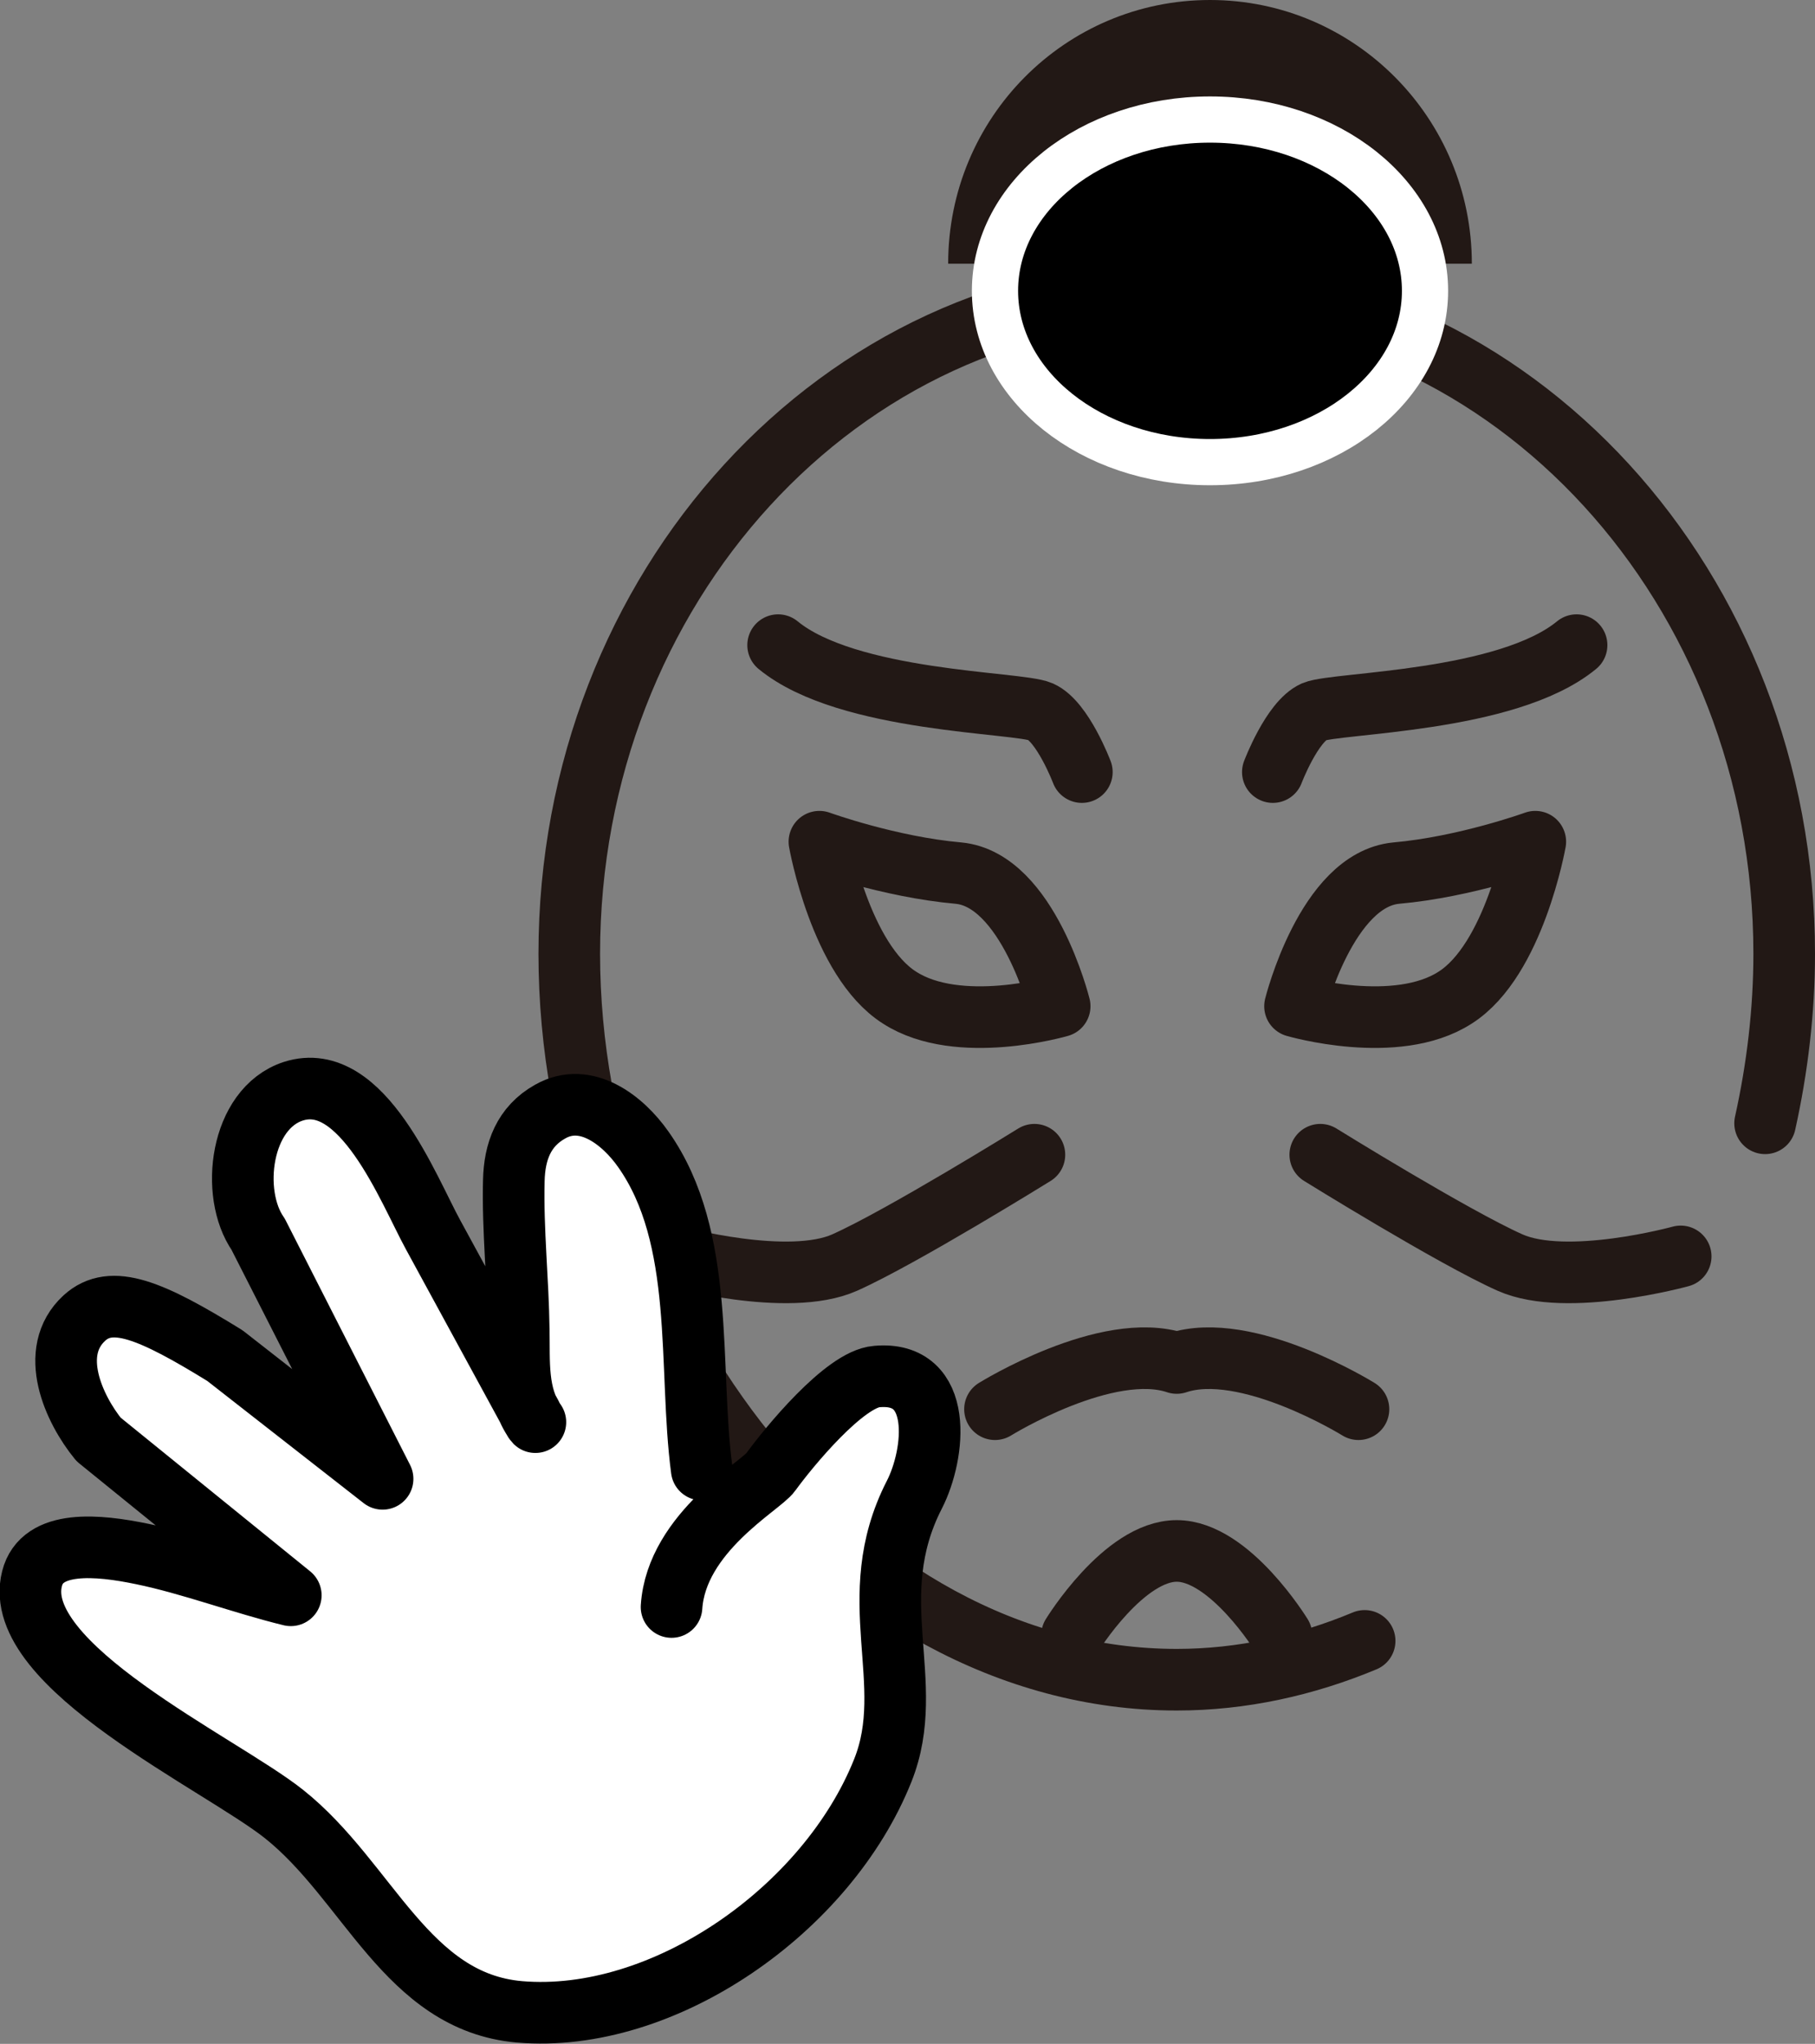
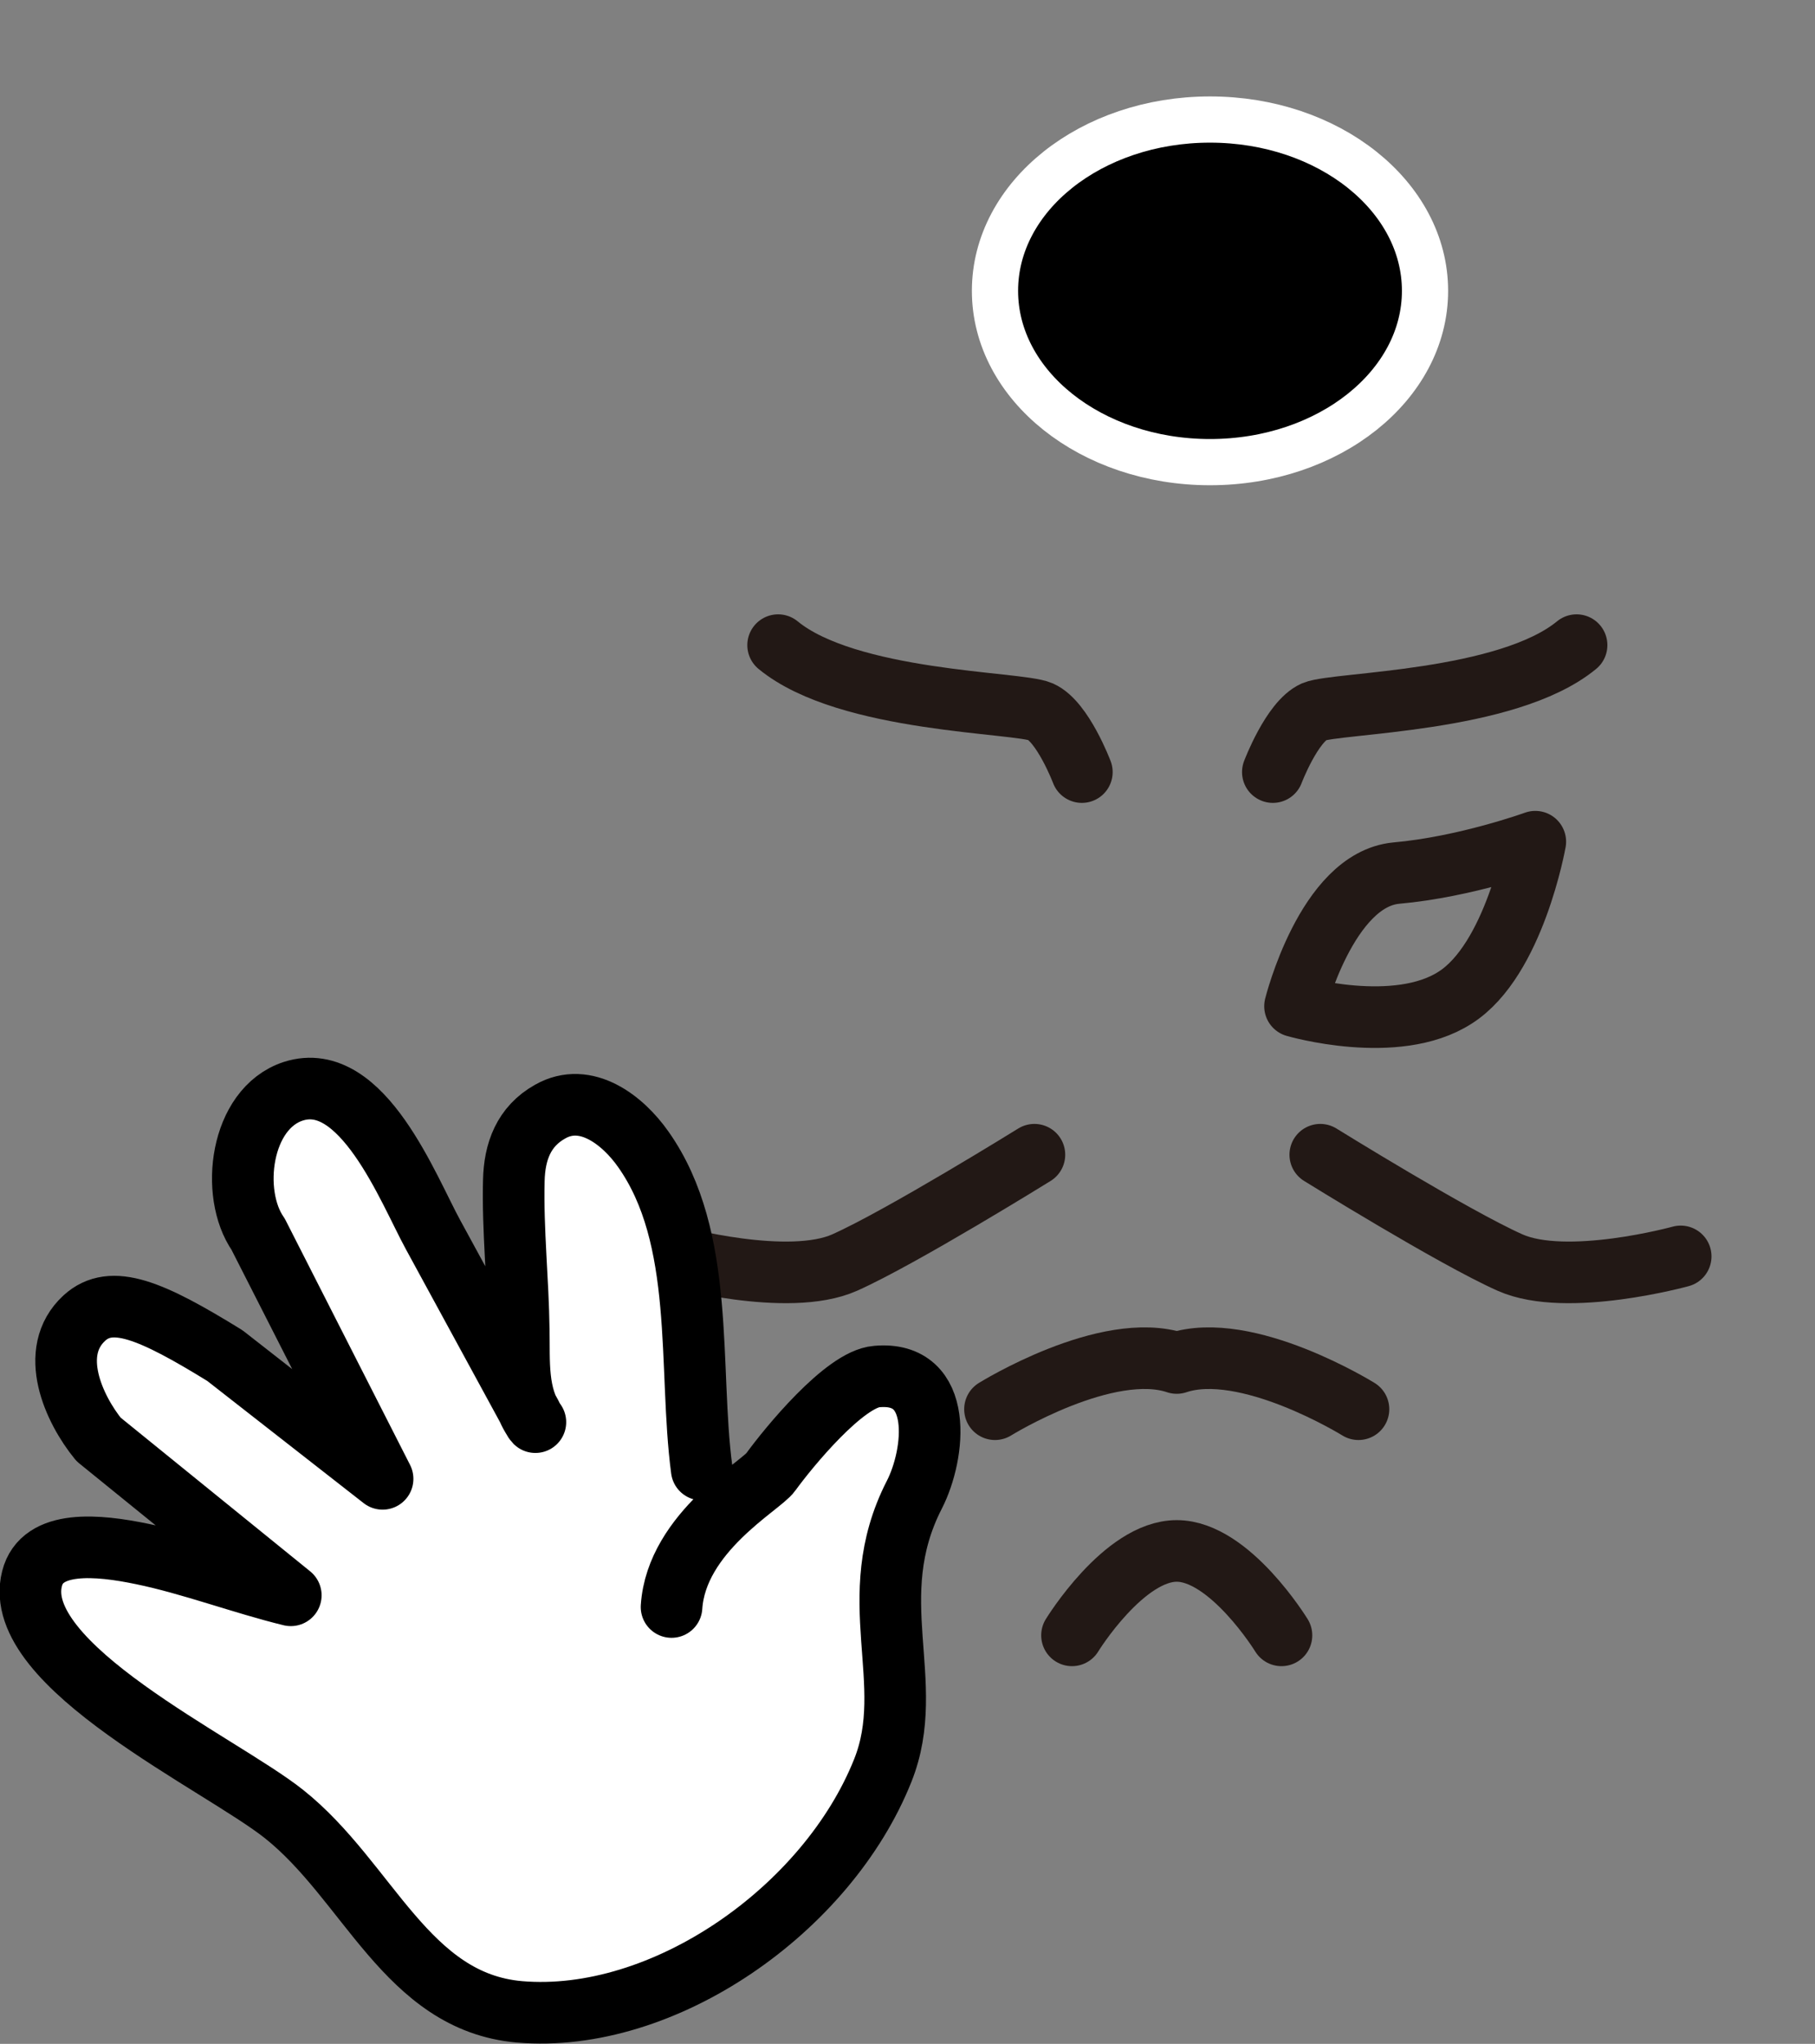
<svg xmlns="http://www.w3.org/2000/svg" id="_レイヤー_2" data-name="レイヤー_2" width="29.46" height="33.17" viewBox="0 0 29.46 33.17">
  <rect x="0" y="0" width="29.46" height="33.17" fill="#808080" stroke="none" />
  <defs>
    <style>
      .cls-1 {
        stroke: #fff;
        stroke-miterlimit: 10;
        stroke-width: .75px;
      }

      .cls-2 {
        fill: #fff;
        stroke: #000;
      }

      .cls-2, .cls-3 {
        stroke-linecap: round;
        stroke-linejoin: round;
      }

      .cls-3 {
        fill: none;
        stroke: #221815;
      }

      .cls-4 {
        fill: #221815;
      }
    </style>
  </defs>
  <g id="PAF">
    <g>
      <g>
        <path class="cls-3" d="M22.05,22.87s-1.82-1.13-2.95-.75c-1.13-.38-2.95.75-2.95.75" />
        <path class="cls-3" d="M20.8,26.54s-.84-1.37-1.7-1.37-1.7,1.37-1.7,1.37" />
        <g>
          <path class="cls-3" d="M21.02,16.33s.51-2.05,1.64-2.16c1.13-.1,2.26-.51,2.26-.51,0,0-.34,1.92-1.3,2.53-.96.62-2.6.14-2.6.14Z" />
          <path class="cls-3" d="M20.66,12.53s.31-.82.67-.98c.36-.15,3.13-.15,4.26-1.08" />
          <path class="cls-3" d="M21.43,18.74s2.16,1.34,3.08,1.75c.92.41,2.77-.1,2.77-.1" />
-           <path class="cls-3" d="M17.2,16.33s-.51-2.05-1.64-2.16c-1.13-.1-2.26-.51-2.26-.51,0,0,.34,1.92,1.3,2.53.96.62,2.6.14,2.6.14Z" />
          <path class="cls-3" d="M17.56,12.53s-.31-.82-.67-.98-3.13-.15-4.26-1.08" />
          <path class="cls-3" d="M16.79,18.74s-2.16,1.34-3.08,1.75c-.92.41-2.77-.1-2.77-.1" />
        </g>
-         <path class="cls-3" d="M28.65,18.23c.2-.9.31-1.83.31-2.75,0-5.94-4.41-10.76-9.86-10.76s-9.86,4.82-9.86,10.76,4.41,11.78,9.86,11.78c1.06,0,2.09-.23,3.05-.63" />
      </g>
      <path class="cls-2" d="M10.9,26.08c.08-1.21,1.46-1.97,1.61-2.19.29-.4,1.2-1.51,1.72-1.55,1.1-.1.95,1.26.61,1.92-.86,1.68.06,3.04-.51,4.47-.9,2.26-3.56,4.12-5.9,3.92-1.83-.16-2.45-2.12-3.82-3.21-1.03-.82-4.45-2.41-4.09-3.82.16-.64,1.07-.55,1.79-.4.78.16,1.63.48,2.41.67l-3.12-2.53c-.4-.49-.83-1.42-.23-1.97.44-.4,1.08-.13,2.28.61l2.56,2s-2.02-3.97-2.02-3.97c-.46-.66-.29-2.04.57-2.32,1.12-.36,1.87,1.6,2.27,2.33.53.97,1.06,1.95,1.59,2.92.02.04.04.09.07.12-.31-.43-.26-.99-.27-1.49-.01-.81-.1-1.62-.08-2.43.01-.47.16-.88.59-1.12.58-.33,1.18.14,1.51.61,1.02,1.44.73,3.54.95,5.2" />
-       <path class="cls-4" d="M15.39,4.28c0-2.37,1.9-4.28,4.25-4.28s4.25,1.92,4.25,4.28" />
      <ellipse class="cls-1" cx="19.64" cy="4.72" rx="3.49" ry="2.78" />
    </g>
  </g>
</svg>